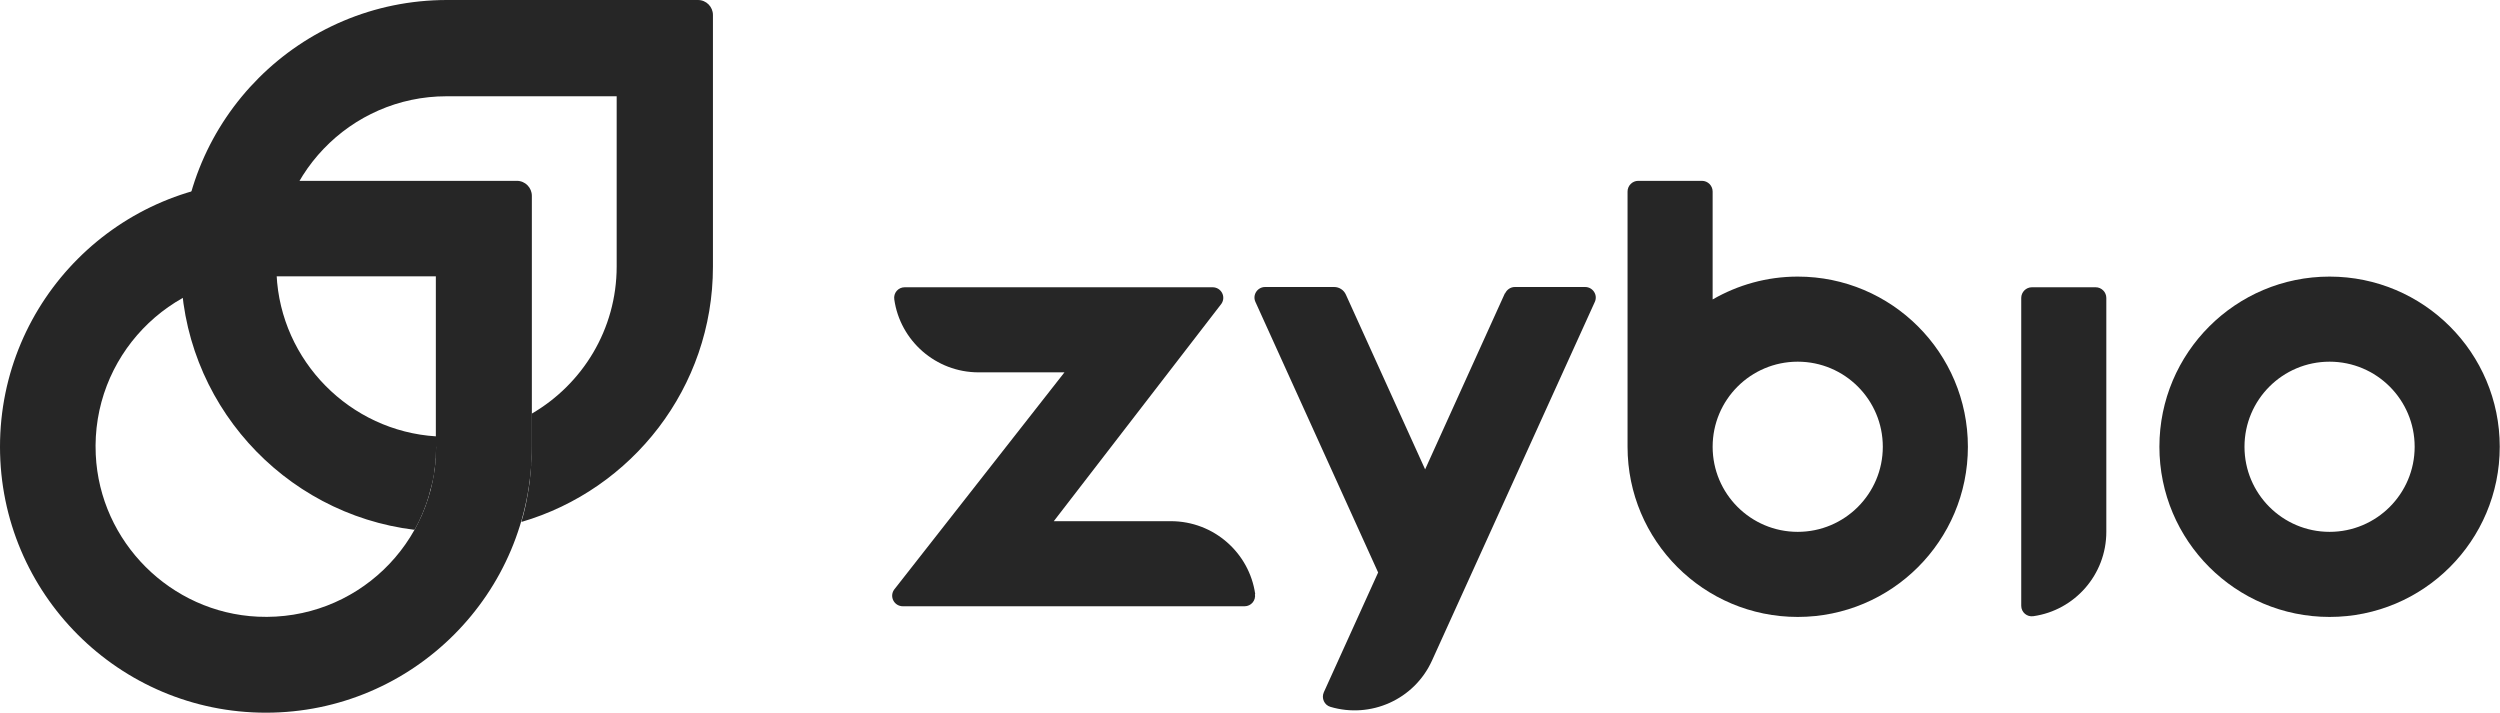
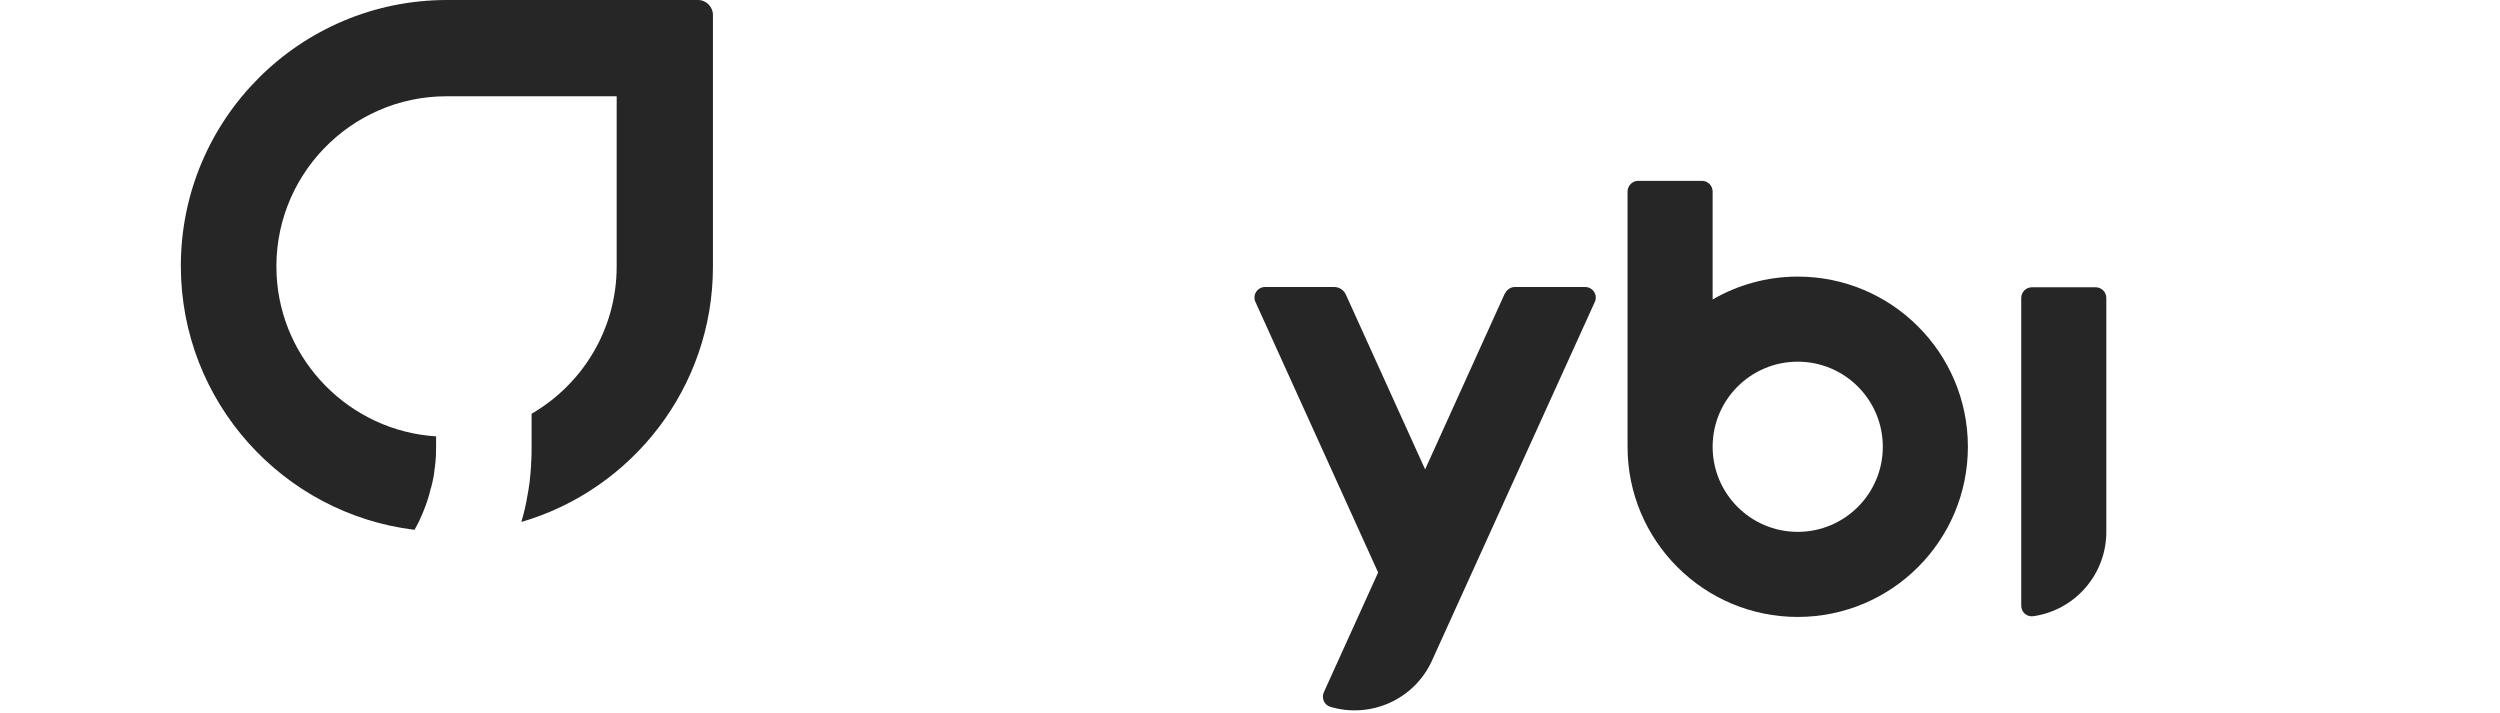
<svg xmlns="http://www.w3.org/2000/svg" id="_图层_2" data-name="图层 2" viewBox="0 0 98.43 28.06">
  <defs>
    <style>
      .cls-1 {
        fill: #262626;
        stroke-width: 0px;
      }
    </style>
  </defs>
  <g id="_图层_1-2" data-name="图层 1">
    <g>
-       <path class="cls-1" d="m17.17,17.59c0,3.81-3.17,6.87-7.02,6.69-3.43-.16-6.22-2.94-6.38-6.38-.18-3.84,2.89-7.02,6.69-7.02h6.7v6.7Zm-6.7-10.47C4.69,7.12,0,11.81,0,17.59c0,5.78,4.69,10.47,10.47,10.47,5.78,0,10.47-4.69,10.47-10.47V7.71c0-.32-.26-.59-.59-.59h-9.88Z" />
      <g>
-         <path class="cls-1" d="m91.72,20.94c-1.85,0-3.35-1.5-3.35-3.35s1.5-3.35,3.35-3.35,3.35,1.5,3.35,3.35-1.5,3.35-3.35,3.35m0-10.05c-3.7,0-6.7,3-6.7,6.7s3,6.7,6.7,6.7,6.7-3,6.7-6.7-3-6.7-6.7-6.7" />
        <path class="cls-1" d="m70.78,10.89c-1.22,0-2.36.33-3.35.9v-4.25c0-.23-.19-.42-.42-.42h-2.51c-.23,0-.42.19-.42.42v10.05c0,3.7,3,6.7,6.7,6.7s6.7-3,6.7-6.7-3-6.7-6.7-6.7m0,10.05c-1.85,0-3.35-1.5-3.35-3.35s1.5-3.35,3.35-3.35,3.35,1.5,3.35,3.35-1.5,3.35-3.35,3.35" />
        <path class="cls-1" d="m80,11.31c-.23,0-.42.19-.42.42v12.12c0,.26.23.45.48.41,1.62-.23,2.87-1.63,2.87-3.32v-9.21c0-.23-.19-.42-.42-.42h-2.51Z" />
-         <path class="cls-1" d="m49.42,23.39c-.23-1.62-1.63-2.87-3.32-2.87h-4.61l6.6-8.56c.19-.28-.01-.65-.35-.65h-12.12c-.26,0-.45.23-.41.48.23,1.62,1.63,2.87,3.32,2.87h3.38l-6.71,8.56c-.19.28.01.65.35.65h13.45c.26,0,.45-.23.41-.48" />
        <path class="cls-1" d="m59.25,11.55l-3.14,6.93-3.12-6.88c-.08-.18-.26-.3-.46-.3h-2.72c-.3,0-.51.31-.38.59l4.83,10.65-2.14,4.72c-.1.23.02.5.26.57,1.58.47,3.3-.28,4-1.82l6.41-14.12c.13-.28-.08-.59-.38-.59h-2.77c-.16,0-.31.1-.38.25" />
      </g>
      <path class="cls-1" d="m27.48,0h-9.88C11.81,0,7.12,4.69,7.12,10.47c0,5.35,4.02,9.76,9.2,10.39.02-.03.03-.06.05-.09.03-.06.06-.11.09-.17.03-.06.06-.11.08-.17.03-.07.06-.13.09-.2.02-.05.04-.1.06-.15.05-.12.09-.23.13-.35.01-.03.02-.07.03-.1.03-.09.06-.18.08-.28.01-.05.02-.1.04-.14.02-.08.04-.16.06-.24.01-.05.02-.1.03-.15.02-.08.03-.16.04-.25,0-.05.01-.1.02-.15.01-.09.02-.18.03-.27,0-.04,0-.09.01-.13,0-.14.01-.27.01-.41v-.43h0c-3.39-.21-6.12-2.97-6.28-6.37-.18-3.84,2.89-7.02,6.69-7.02h6.7v6.7c0,2.48-1.35,4.64-3.35,5.8h0v1.32c0,.21,0,.42-.02.63,0,.03,0,.06,0,.09-.01.19-.03.37-.05.56,0,.06-.01.11-.02.17-.02.16-.05.33-.08.49-.01.07-.03.15-.04.22-.03.15-.06.29-.1.44-.02.08-.04.17-.07.25,0,.03-.02.06-.02.09,4.35-1.27,7.54-5.29,7.54-10.05V.59c0-.32-.26-.59-.59-.59Z" />
    </g>
  </g>
</svg>